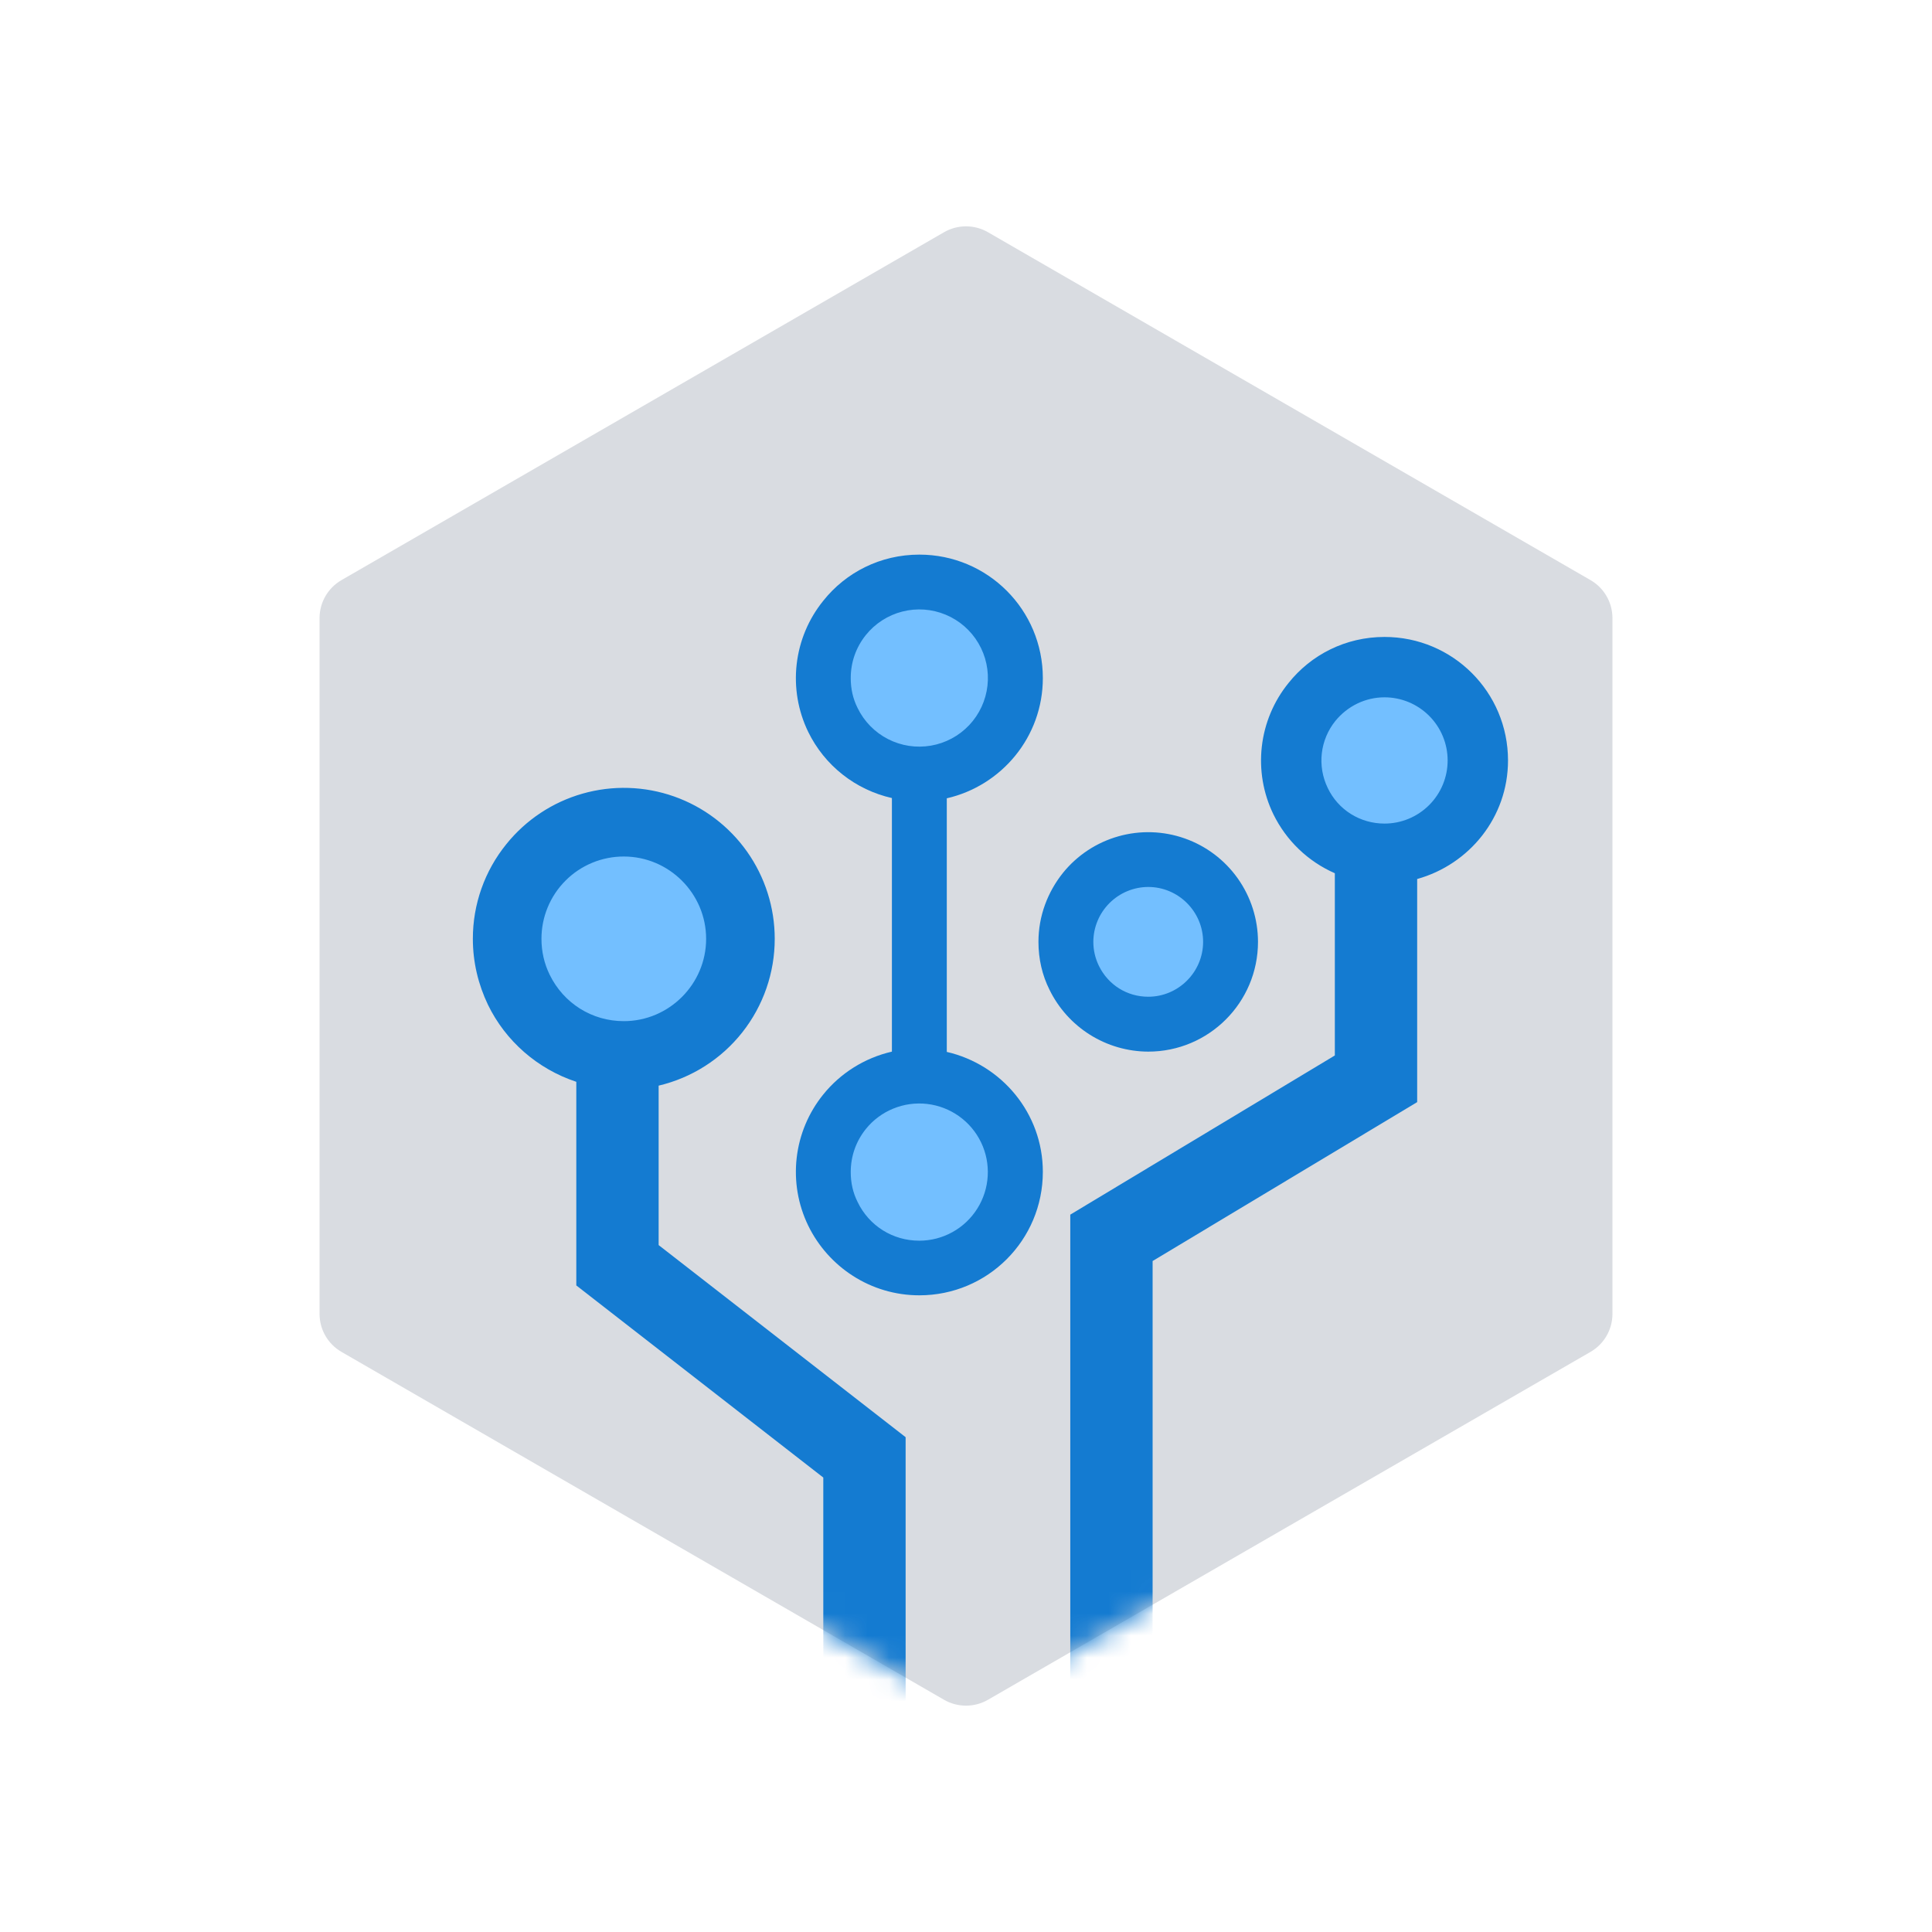
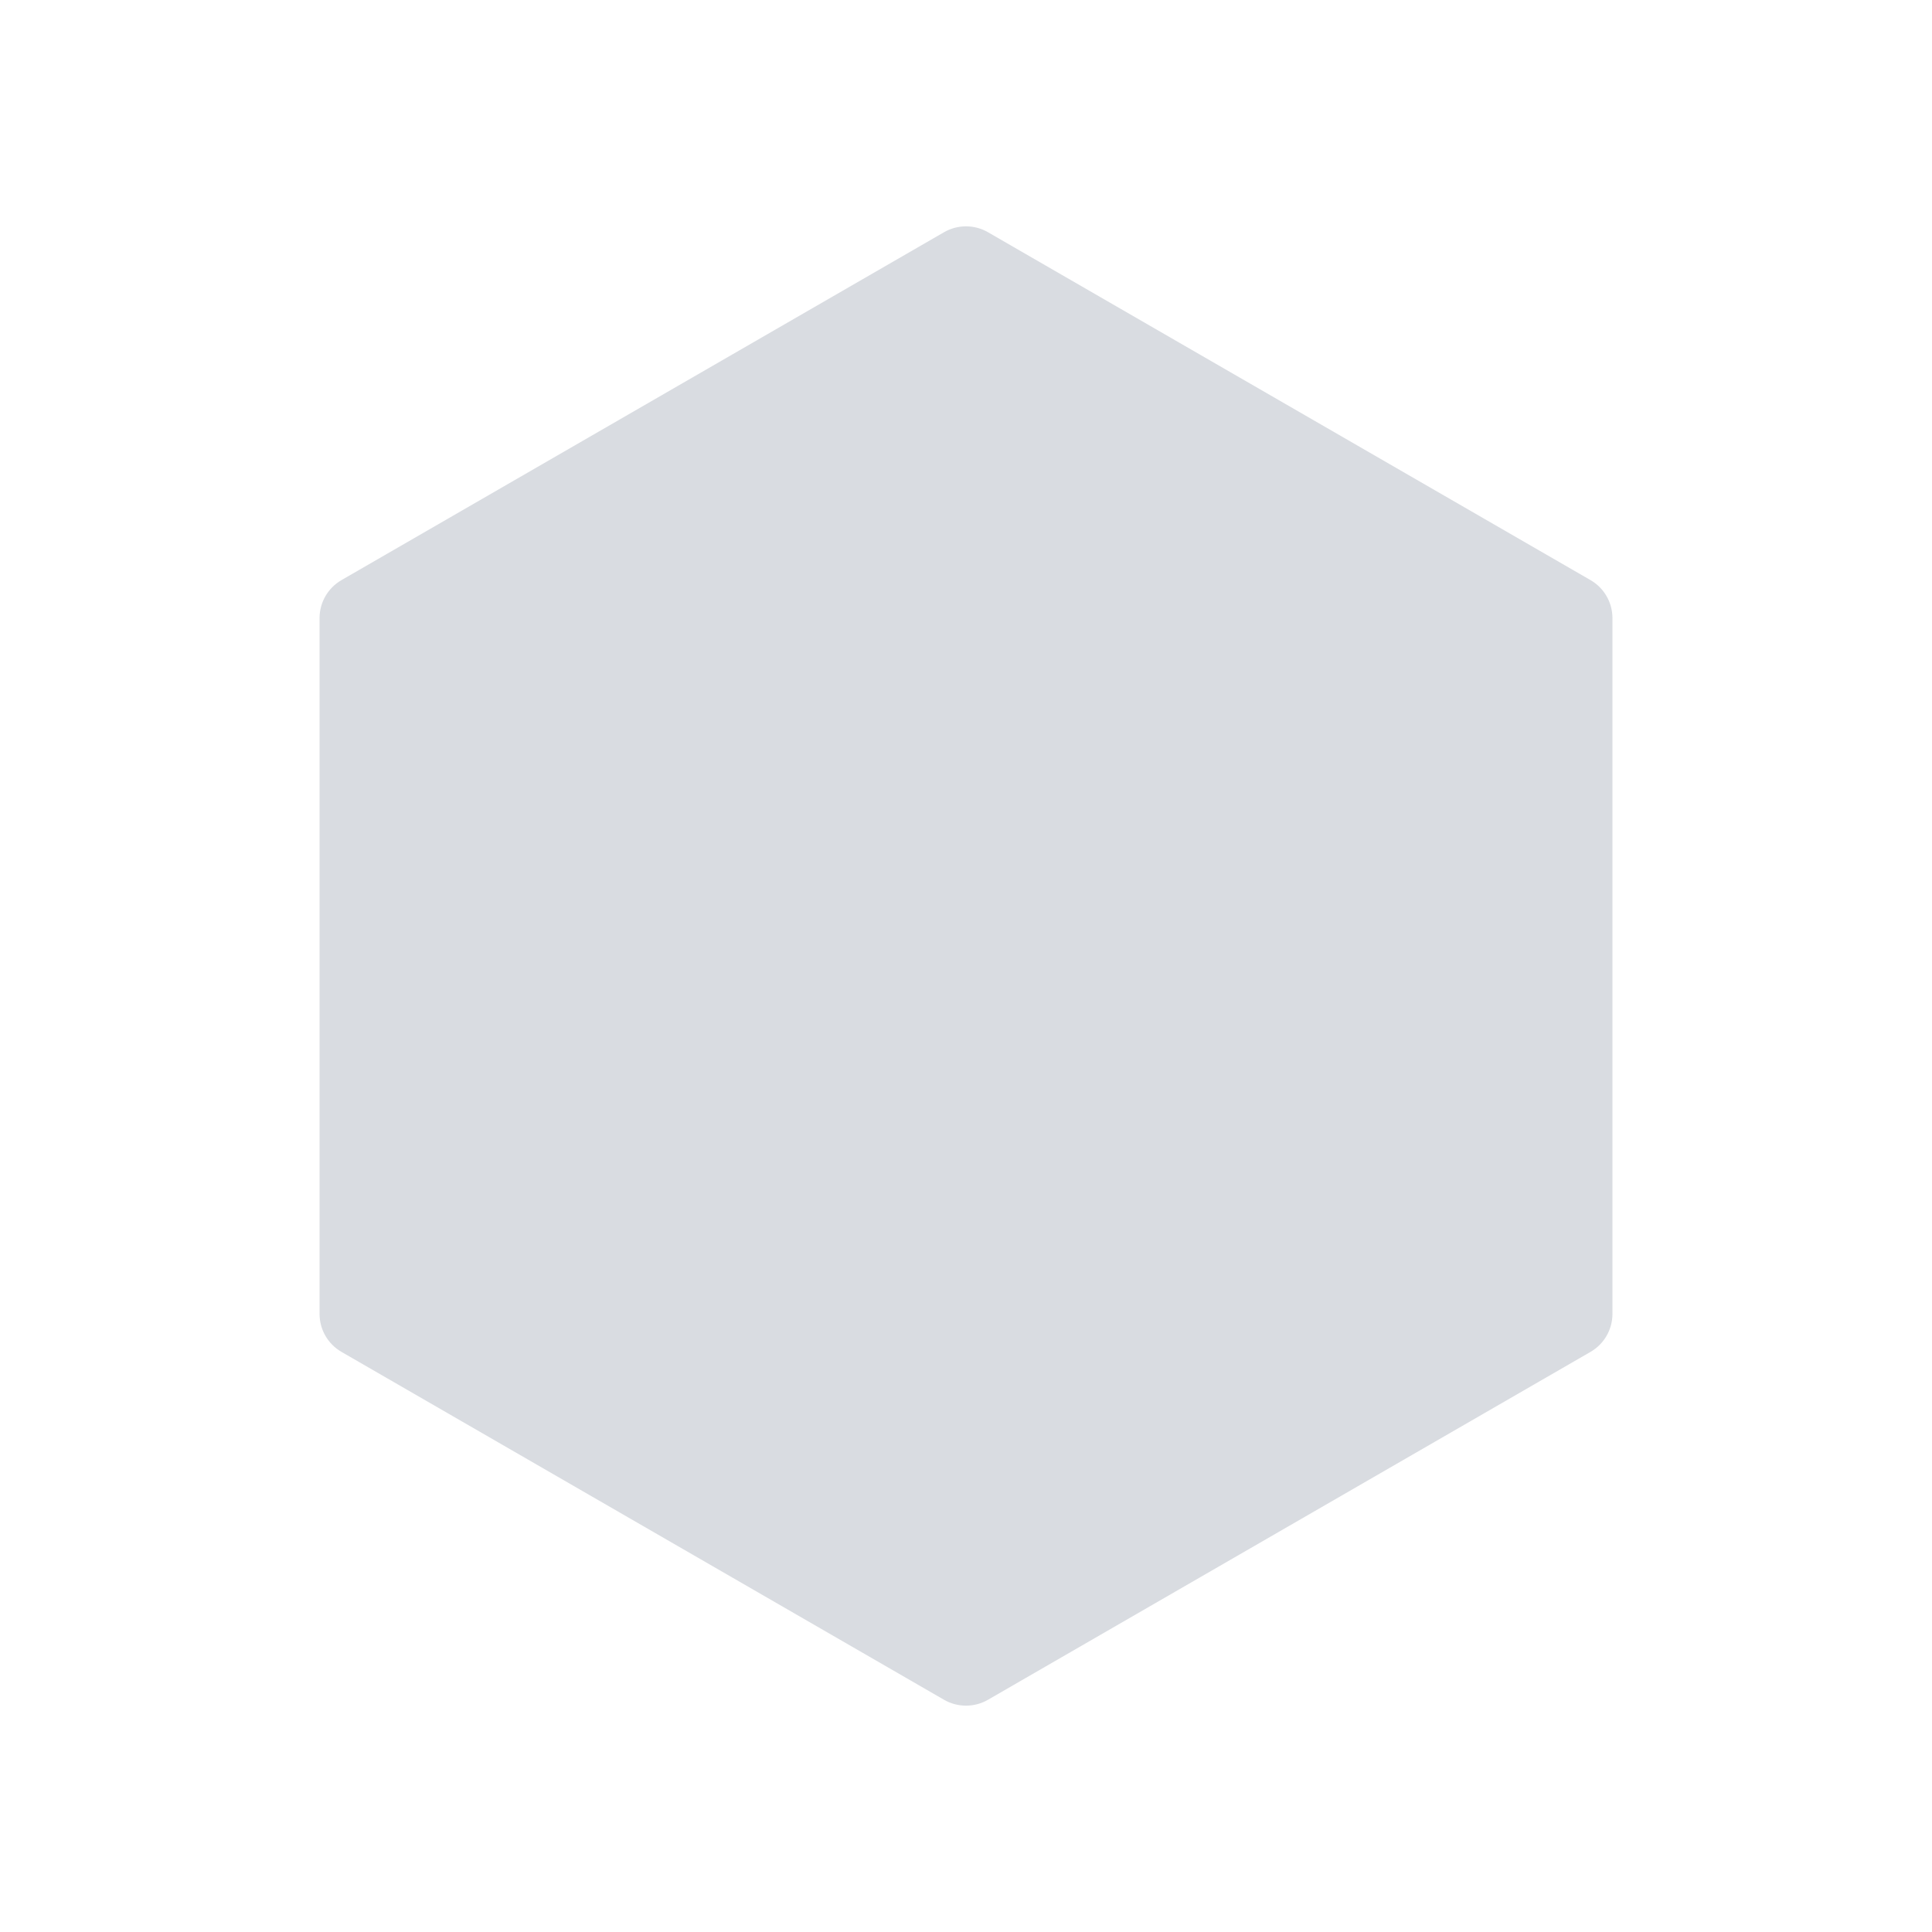
<svg xmlns="http://www.w3.org/2000/svg" width="88" height="88" viewBox="0 0 88 88" fill="none">
  <g id="åè¿ãå¼æ¾çææ¯è·¯çº¿">
    <rect id="ç©å½¢" width="88" height="88" fill="white" />
    <path id="Polygon 1" d="M43 10.577C43.619 10.22 44.381 10.22 45 10.577L72.445 26.423C73.064 26.78 73.445 27.44 73.445 28.155V59.845C73.445 60.56 73.064 61.22 72.445 61.577L45 77.423C44.381 77.78 43.619 77.78 43 77.423L15.555 61.577C14.936 61.22 14.555 60.56 14.555 59.845V28.155C14.555 27.44 14.936 26.78 15.555 26.423L43 10.577Z" fill="#D9DCE1" />
    <mask id="mask0_1_644" style="mask-type:alpha" maskUnits="userSpaceOnUse" x="14" y="10" width="60" height="68">
-       <path id="Polygon 2" d="M43 10.577C43.619 10.22 44.381 10.22 45 10.577L72.445 26.423C73.064 26.78 73.445 27.44 73.445 28.155V59.845C73.445 60.56 73.064 61.22 72.445 61.577L45 77.423C44.381 77.78 43.619 77.78 43 77.423L15.555 61.577C14.936 61.22 14.555 60.56 14.555 59.845V28.155C14.555 27.44 14.936 26.78 15.555 26.423L43 10.577Z" fill="#D9DCE1" />
-     </mask>
+       </mask>
    <g mask="url(#mask0_1_644)">
      <path id="Vector" d="M41.875 49.012C40.55 49.012 39.3 49.6 38.463 50.638C37.838 51.425 37.5 52.375 37.5 53.387C37.5 54.062 37.65 54.7 37.938 55.3C38.293 56.041 38.852 56.667 39.549 57.103C40.246 57.539 41.053 57.767 41.875 57.762C44.288 57.762 46.25 55.8 46.25 53.387C46.25 50.975 44.288 49.012 41.875 49.012ZM41.875 26.512C40.55 26.512 39.3 27.113 38.463 28.137C37.838 28.925 37.5 29.875 37.5 30.887C37.5 31.562 37.65 32.2 37.938 32.8C38.293 33.541 38.852 34.167 39.549 34.603C40.246 35.039 41.053 35.267 41.875 35.263C44.288 35.263 46.25 33.3 46.25 30.887C46.25 28.475 44.288 26.512 41.875 26.512ZM52.3 39.15C51.163 39.15 50.1 39.663 49.375 40.55C48.838 41.225 48.538 42.038 48.538 42.9C48.538 43.475 48.663 44.025 48.913 44.538C49.219 45.172 49.698 45.707 50.295 46.081C50.892 46.455 51.583 46.652 52.288 46.65C54.35 46.65 56.038 44.962 56.038 42.9C56.05 40.825 54.363 39.15 52.3 39.15ZM28.413 37.45C26.8 37.45 25.288 38.175 24.275 39.425C23.5 40.375 23.1 41.538 23.1 42.763C23.1 43.575 23.275 44.35 23.625 45.075C24.525 46.925 26.35 48.075 28.413 48.075C31.338 48.075 33.725 45.688 33.725 42.763C33.725 39.837 31.35 37.45 28.413 37.45ZM63.063 30.387C61.775 30.387 60.563 30.962 59.75 31.975C59.138 32.737 58.813 33.663 58.813 34.638C58.813 35.288 58.95 35.913 59.238 36.487C59.585 37.207 60.128 37.814 60.804 38.238C61.481 38.663 62.264 38.888 63.063 38.888C65.413 38.888 67.313 36.987 67.313 34.638C67.313 32.288 65.4 30.387 63.063 30.387Z" fill="#73BFFF" />
      <path id="Vector_2" d="M43.125 47.913V36.362C45.625 35.788 47.5 33.562 47.5 30.887C47.5 27.775 44.988 25.262 41.875 25.262C40.1 25.262 38.525 26.075 37.5 27.363C36.83 28.19 36.409 29.192 36.288 30.25C36.166 31.308 36.348 32.379 36.813 33.337C37.182 34.093 37.716 34.756 38.376 35.277C39.036 35.799 39.805 36.165 40.625 36.35V47.9C39.375 48.187 38.275 48.888 37.5 49.85C36.83 50.678 36.409 51.679 36.288 52.737C36.166 53.796 36.348 54.867 36.813 55.825C37.725 57.7 39.65 59 41.875 59C44.988 59 47.5 56.487 47.5 53.375C47.5 50.712 45.625 48.487 43.125 47.913ZM39.063 32.25C38.85 31.825 38.75 31.375 38.75 30.887C38.75 30.163 38.988 29.488 39.438 28.925C39.862 28.398 40.446 28.022 41.102 27.855C41.758 27.688 42.45 27.738 43.075 27.999C43.7 28.259 44.223 28.715 44.566 29.299C44.91 29.882 45.054 30.561 44.978 31.233C44.902 31.906 44.61 32.536 44.146 33.028C43.681 33.52 43.069 33.849 42.402 33.963C41.735 34.078 41.049 33.973 40.447 33.664C39.844 33.355 39.359 32.859 39.063 32.25ZM41.875 56.512C40.663 56.512 39.588 55.837 39.063 54.75C38.85 54.325 38.75 53.875 38.75 53.387C38.75 52.662 38.988 51.987 39.438 51.425C39.769 51.014 40.199 50.694 40.688 50.495C41.176 50.295 41.707 50.222 42.231 50.283C42.756 50.345 43.256 50.538 43.685 50.844C44.115 51.151 44.46 51.561 44.688 52.037C44.916 52.513 45.02 53.039 44.989 53.566C44.959 54.093 44.796 54.603 44.515 55.05C44.234 55.497 43.845 55.866 43.383 56.121C42.922 56.377 42.403 56.511 41.875 56.512Z" fill="#147BD1" />
-       <path id="Vector_3" d="M57.3 42.9C57.299 41.866 56.978 40.858 56.381 40.015C55.784 39.171 54.94 38.534 53.965 38.19C52.991 37.846 51.934 37.812 50.939 38.094C49.945 38.375 49.062 38.958 48.413 39.762C47.725 40.625 47.3 41.712 47.3 42.9C47.3 43.687 47.475 44.425 47.8 45.075C48.211 45.919 48.851 46.632 49.646 47.131C50.441 47.63 51.361 47.897 52.3 47.9C55.062 47.9 57.3 45.662 57.3 42.9ZM50.05 43.987C49.888 43.65 49.8 43.287 49.8 42.9C49.802 42.238 50.066 41.603 50.535 41.135C51.003 40.666 51.638 40.402 52.3 40.4C53.675 40.4 54.8 41.525 54.8 42.9C54.8 44.275 53.675 45.4 52.3 45.4C51.337 45.4 50.475 44.862 50.05 43.987Z" fill="#147BD1" />
+       <path id="Vector_3" d="M57.3 42.9C57.299 41.866 56.978 40.858 56.381 40.015C55.784 39.171 54.94 38.534 53.965 38.19C49.945 38.375 49.062 38.958 48.413 39.762C47.725 40.625 47.3 41.712 47.3 42.9C47.3 43.687 47.475 44.425 47.8 45.075C48.211 45.919 48.851 46.632 49.646 47.131C50.441 47.63 51.361 47.897 52.3 47.9C55.062 47.9 57.3 45.662 57.3 42.9ZM50.05 43.987C49.888 43.65 49.8 43.287 49.8 42.9C49.802 42.238 50.066 41.603 50.535 41.135C51.003 40.666 51.638 40.402 52.3 40.4C53.675 40.4 54.8 41.525 54.8 42.9C54.8 44.275 53.675 45.4 52.3 45.4C51.337 45.4 50.475 44.862 50.05 43.987Z" fill="#147BD1" />
      <path id="Vector_4" d="M64.55 40.038C66.925 39.375 68.688 37.225 68.688 34.638C68.688 31.525 66.175 29.012 63.063 29.012C61.288 29.012 59.713 29.825 58.688 31.113C58.017 31.94 57.597 32.942 57.475 34C57.353 35.058 57.535 36.129 58 37.087C58.588 38.288 59.575 39.237 60.8 39.775V48.075L48.75 55.325V81.388C48.75 82.425 49.588 83.263 50.625 83.263C51.663 83.263 52.5 82.425 52.5 81.388V57.438L64.55 50.2V40.038ZM60.475 35.888C60.238 35.398 60.145 34.852 60.207 34.312C60.269 33.772 60.483 33.26 60.825 32.837C61.375 32.163 62.188 31.762 63.063 31.762C63.825 31.762 64.556 32.065 65.096 32.605C65.635 33.144 65.938 33.875 65.938 34.638C65.938 35.4 65.635 36.131 65.096 36.67C64.556 37.209 63.825 37.513 63.063 37.513C61.95 37.513 60.95 36.888 60.475 35.888ZM30 49.45C31.506 49.094 32.848 48.24 33.808 47.026C34.767 45.812 35.289 44.31 35.288 42.763C35.289 41.34 34.848 39.952 34.027 38.79C33.206 37.629 32.044 36.751 30.702 36.277C29.361 35.804 27.905 35.759 26.537 36.148C25.168 36.537 23.954 37.342 23.063 38.45C22.074 39.67 21.536 41.193 21.538 42.763C21.538 43.837 21.788 44.85 22.225 45.763C23.025 47.413 24.475 48.688 26.25 49.275V58.55L37.5 67.3V81.388C37.5 82.425 38.338 83.263 39.375 83.263C40.413 83.263 41.25 82.425 41.25 81.388V65.462L30 56.712V49.45ZM25.038 44.4C24.788 43.888 24.663 43.337 24.663 42.763C24.662 42.27 24.759 41.782 24.947 41.327C25.135 40.872 25.412 40.458 25.76 40.11C26.108 39.761 26.522 39.485 26.977 39.297C27.432 39.109 27.92 39.012 28.413 39.013C30.475 39.013 32.163 40.7 32.163 42.763C32.163 44.825 30.475 46.512 28.413 46.512C26.963 46.512 25.675 45.7 25.038 44.4Z" fill="#147BD1" />
    </g>
  </g>
</svg>